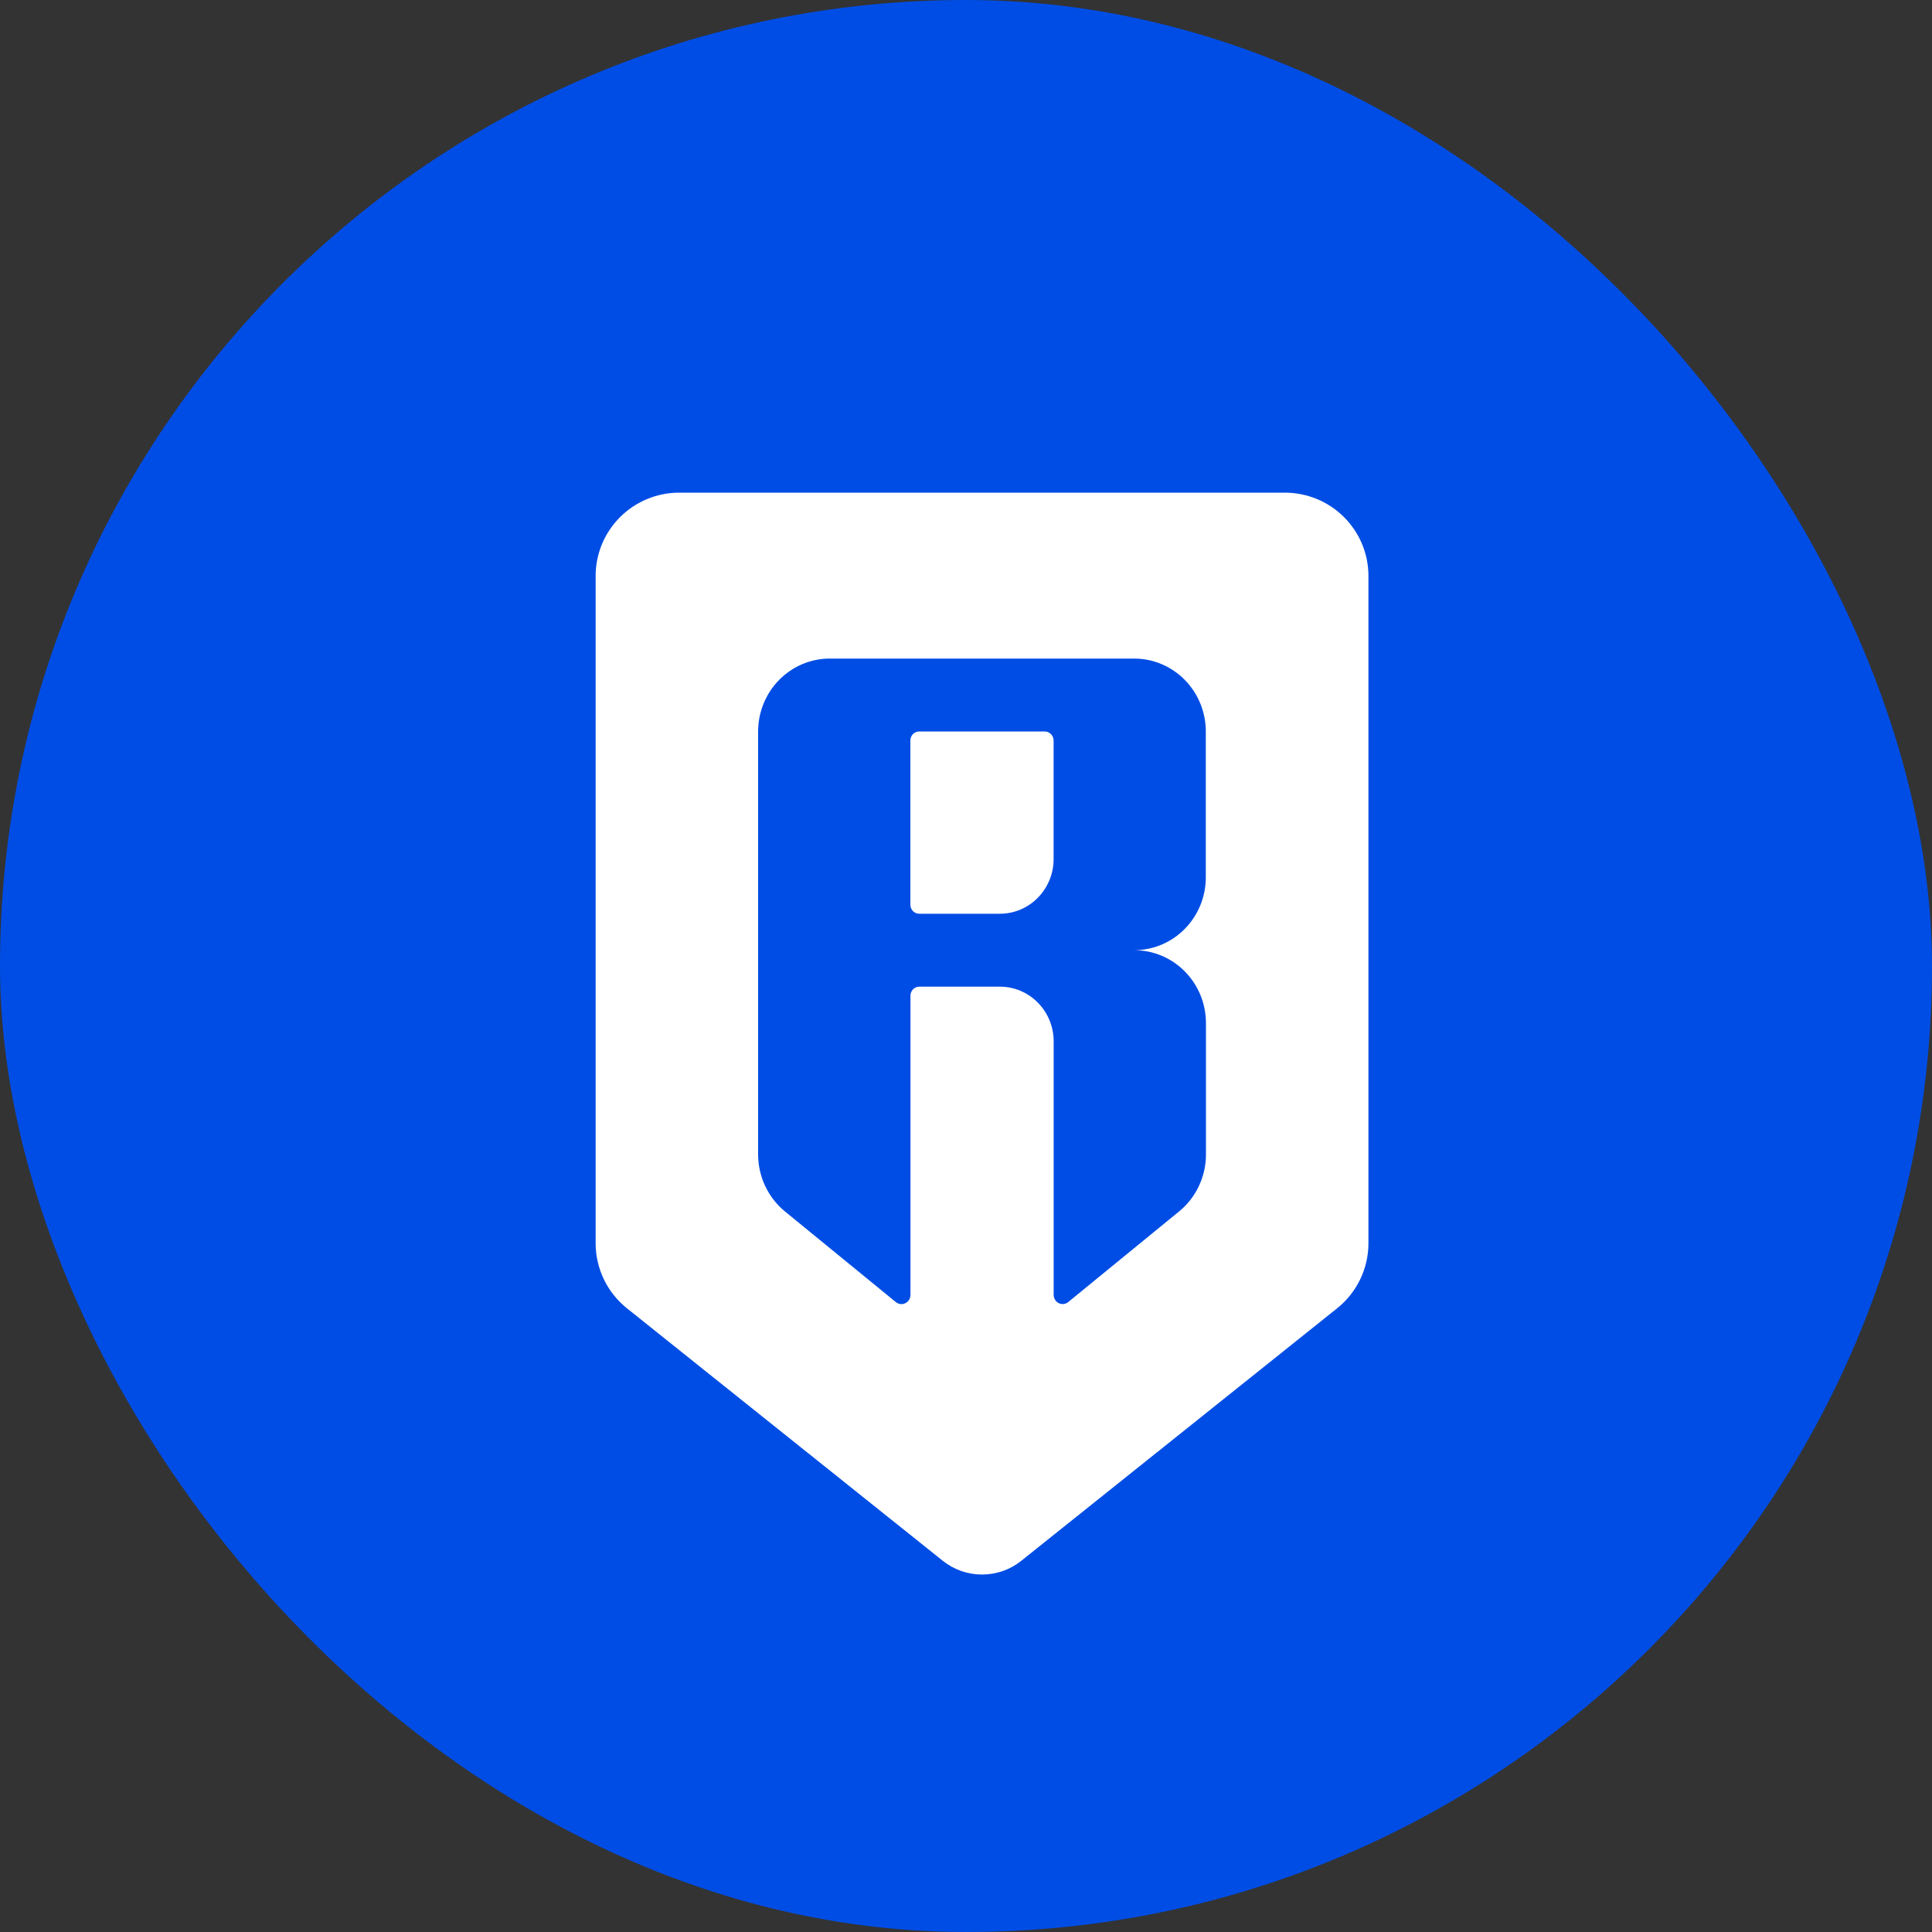
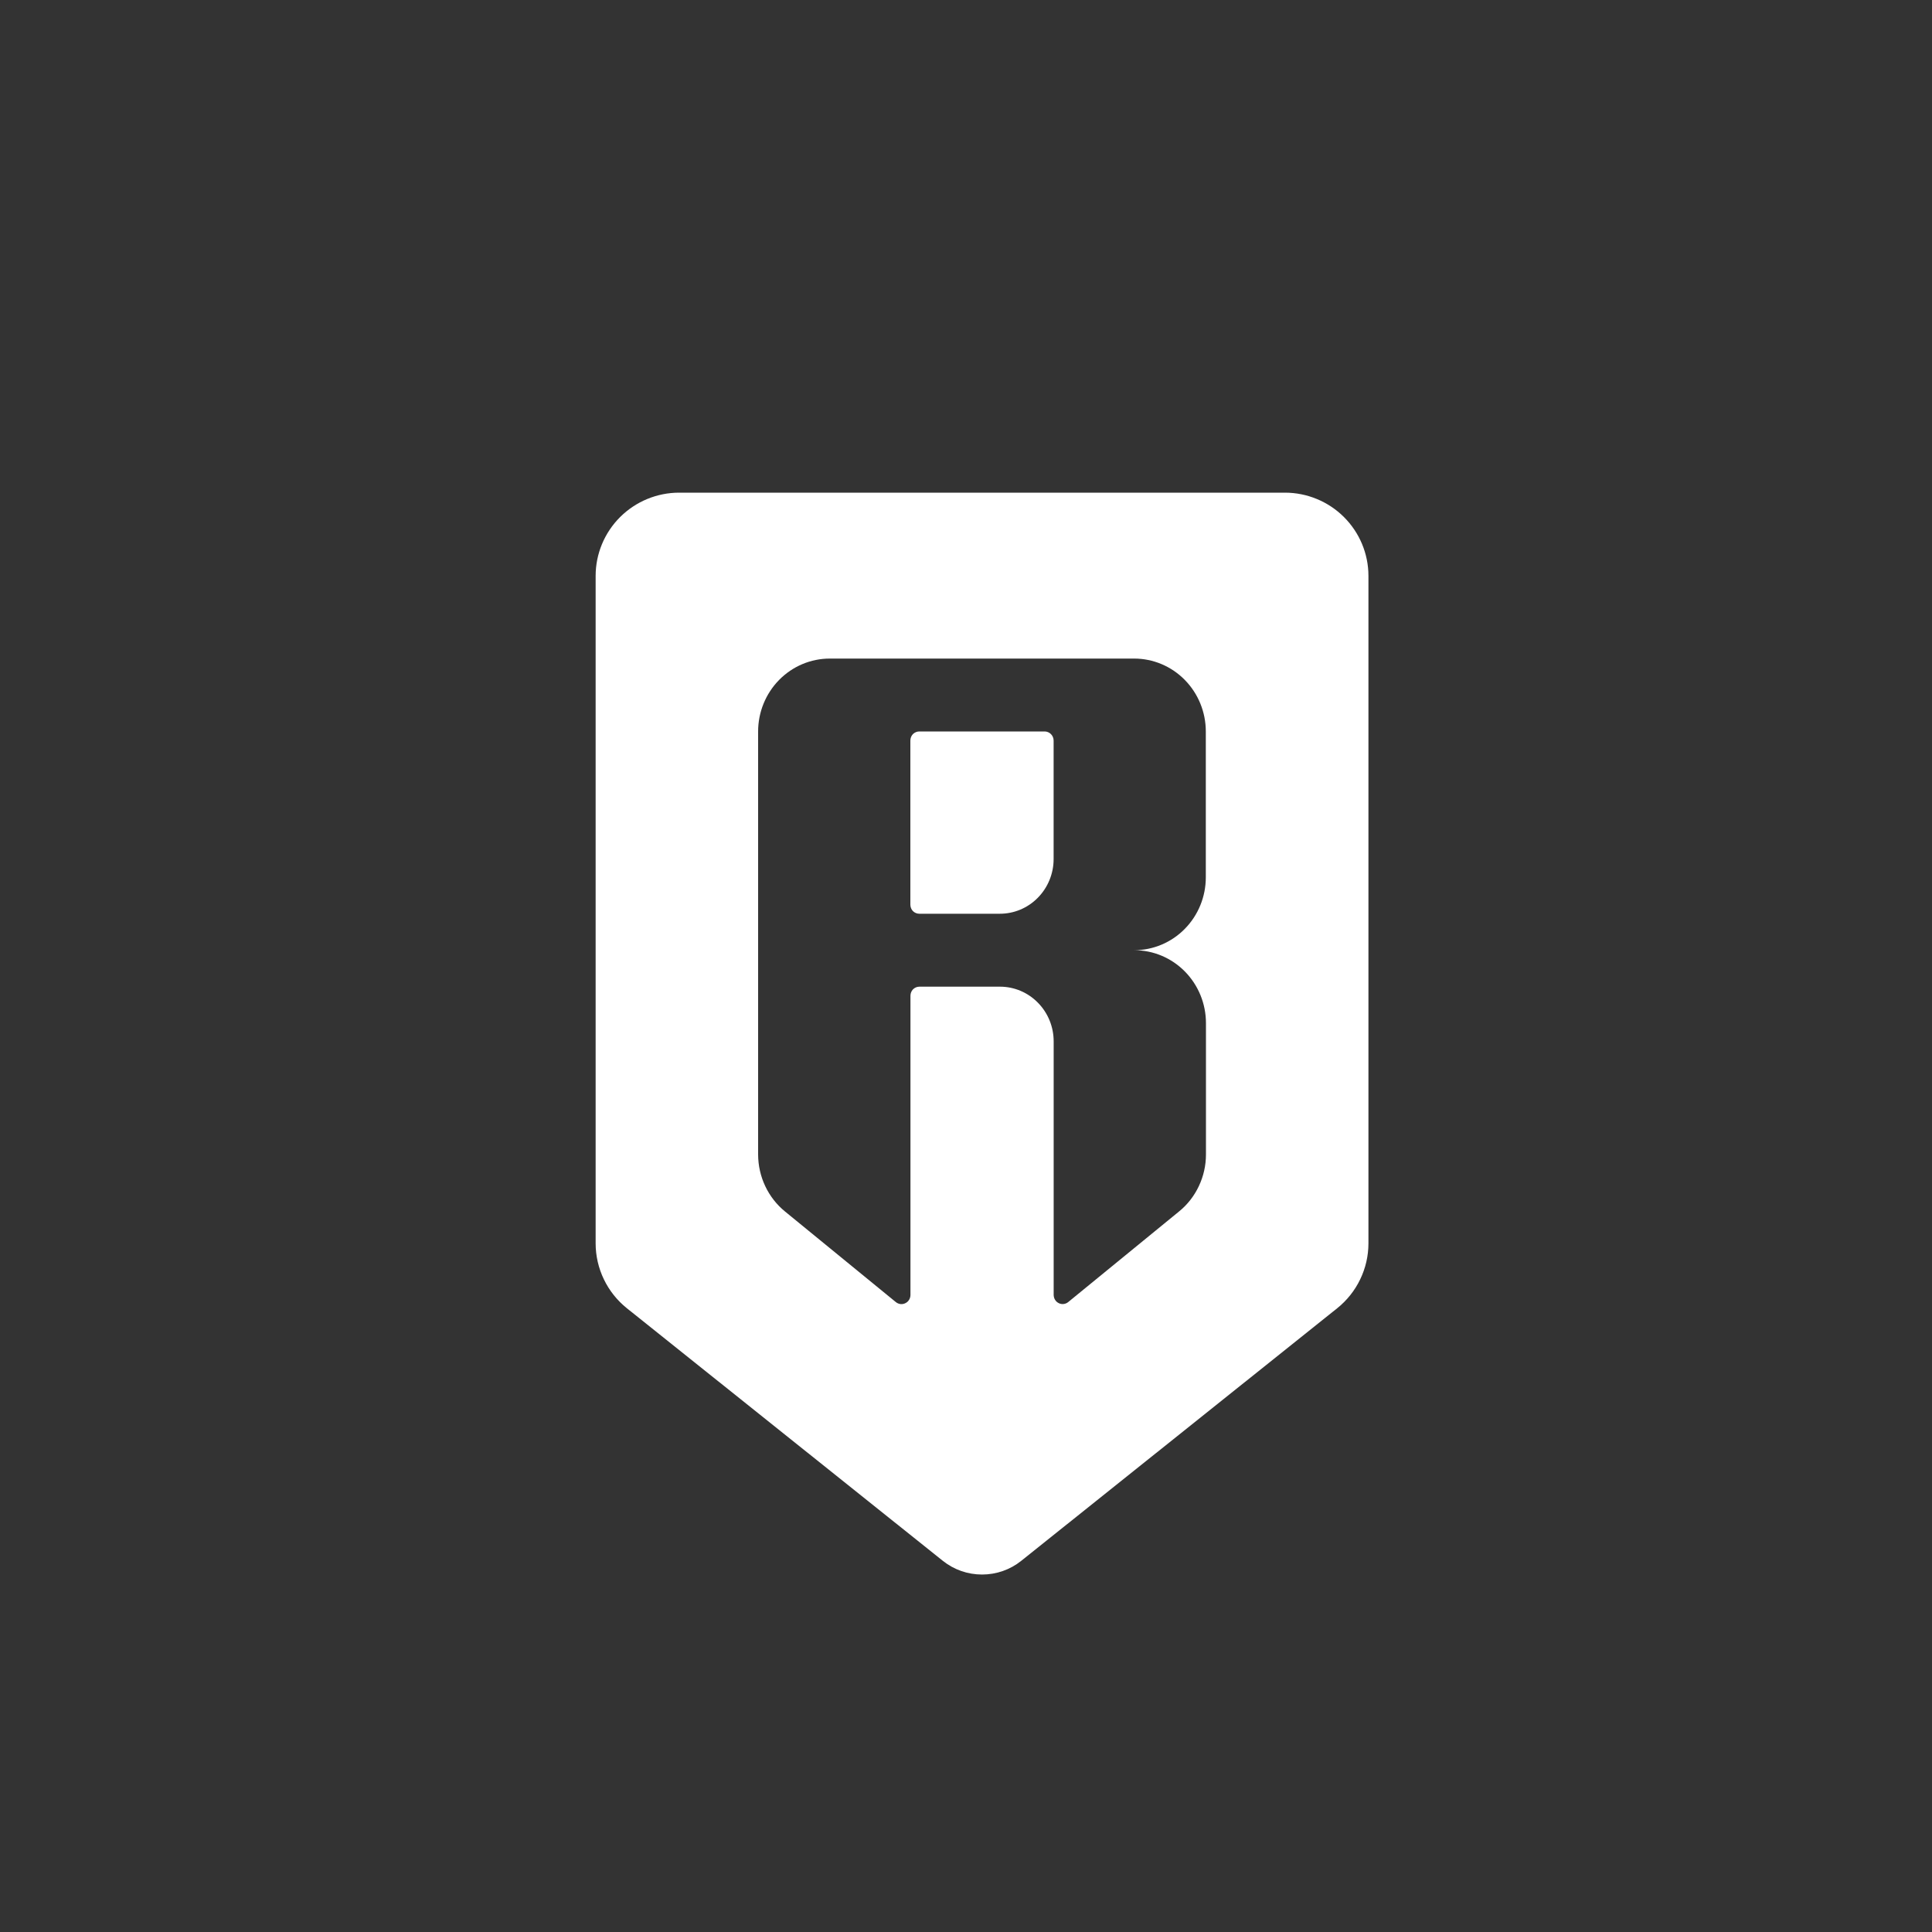
<svg xmlns="http://www.w3.org/2000/svg" width="40" height="40" viewBox="0 0 40 40" fill="none">
  <rect x="0" y="0" width="40" height="40" fill="#333333" stroke="none" />
-   <rect width="40" height="40" rx="20" fill="#004DE5" />
  <path d="M26.602 10.2C27.061 10.2 27.501 10.382 27.825 10.705C28.149 11.028 28.332 11.466 28.332 11.923V25.743C28.332 26.001 28.273 26.256 28.161 26.488C28.049 26.721 27.886 26.925 27.684 27.087L21.143 32.316C20.913 32.5 20.627 32.599 20.332 32.599C20.037 32.599 19.752 32.5 19.521 32.316L12.98 27.087C12.778 26.925 12.615 26.721 12.503 26.488C12.391 26.256 12.332 26.001 12.332 25.743V11.923C12.332 11.466 12.515 11.028 12.839 10.705C13.163 10.382 13.603 10.2 14.062 10.2H26.602ZM17.18 13.635C16.786 13.635 16.409 13.794 16.131 14.077C15.853 14.36 15.696 14.744 15.696 15.144V23.905C15.697 24.131 15.747 24.354 15.843 24.557C15.939 24.761 16.079 24.941 16.252 25.082L18.547 26.958C18.574 26.98 18.608 26.995 18.643 26.999C18.677 27.003 18.713 26.997 18.744 26.981C18.776 26.966 18.803 26.942 18.821 26.912C18.84 26.882 18.85 26.846 18.85 26.81V20.616C18.85 20.566 18.869 20.518 18.903 20.483C18.938 20.448 18.986 20.428 19.035 20.428H20.703C20.998 20.428 21.281 20.547 21.489 20.76C21.698 20.972 21.815 21.26 21.815 21.56V26.81C21.816 26.846 21.825 26.881 21.844 26.911C21.862 26.941 21.889 26.965 21.92 26.98C21.951 26.996 21.987 27.002 22.021 26.998C22.056 26.994 22.089 26.98 22.116 26.958L24.411 25.082C24.585 24.941 24.725 24.761 24.821 24.557C24.917 24.354 24.968 24.131 24.968 23.905V21.182C24.968 20.782 24.811 20.398 24.533 20.115C24.255 19.832 23.878 19.673 23.484 19.673C23.877 19.672 24.254 19.513 24.531 19.23C24.809 18.947 24.965 18.564 24.965 18.164V15.144C24.965 14.744 24.808 14.36 24.53 14.077C24.252 13.794 23.875 13.635 23.481 13.635H17.18ZM21.628 15.144C21.677 15.144 21.724 15.164 21.759 15.199C21.794 15.234 21.814 15.283 21.814 15.333V17.786C21.814 18.086 21.696 18.375 21.487 18.587C21.279 18.799 20.996 18.918 20.701 18.918H19.033C18.984 18.918 18.936 18.898 18.901 18.863C18.867 18.828 18.848 18.779 18.848 18.729V15.333C18.848 15.283 18.867 15.234 18.901 15.199C18.936 15.164 18.984 15.144 19.033 15.144H21.628Z" fill="white" />
</svg>